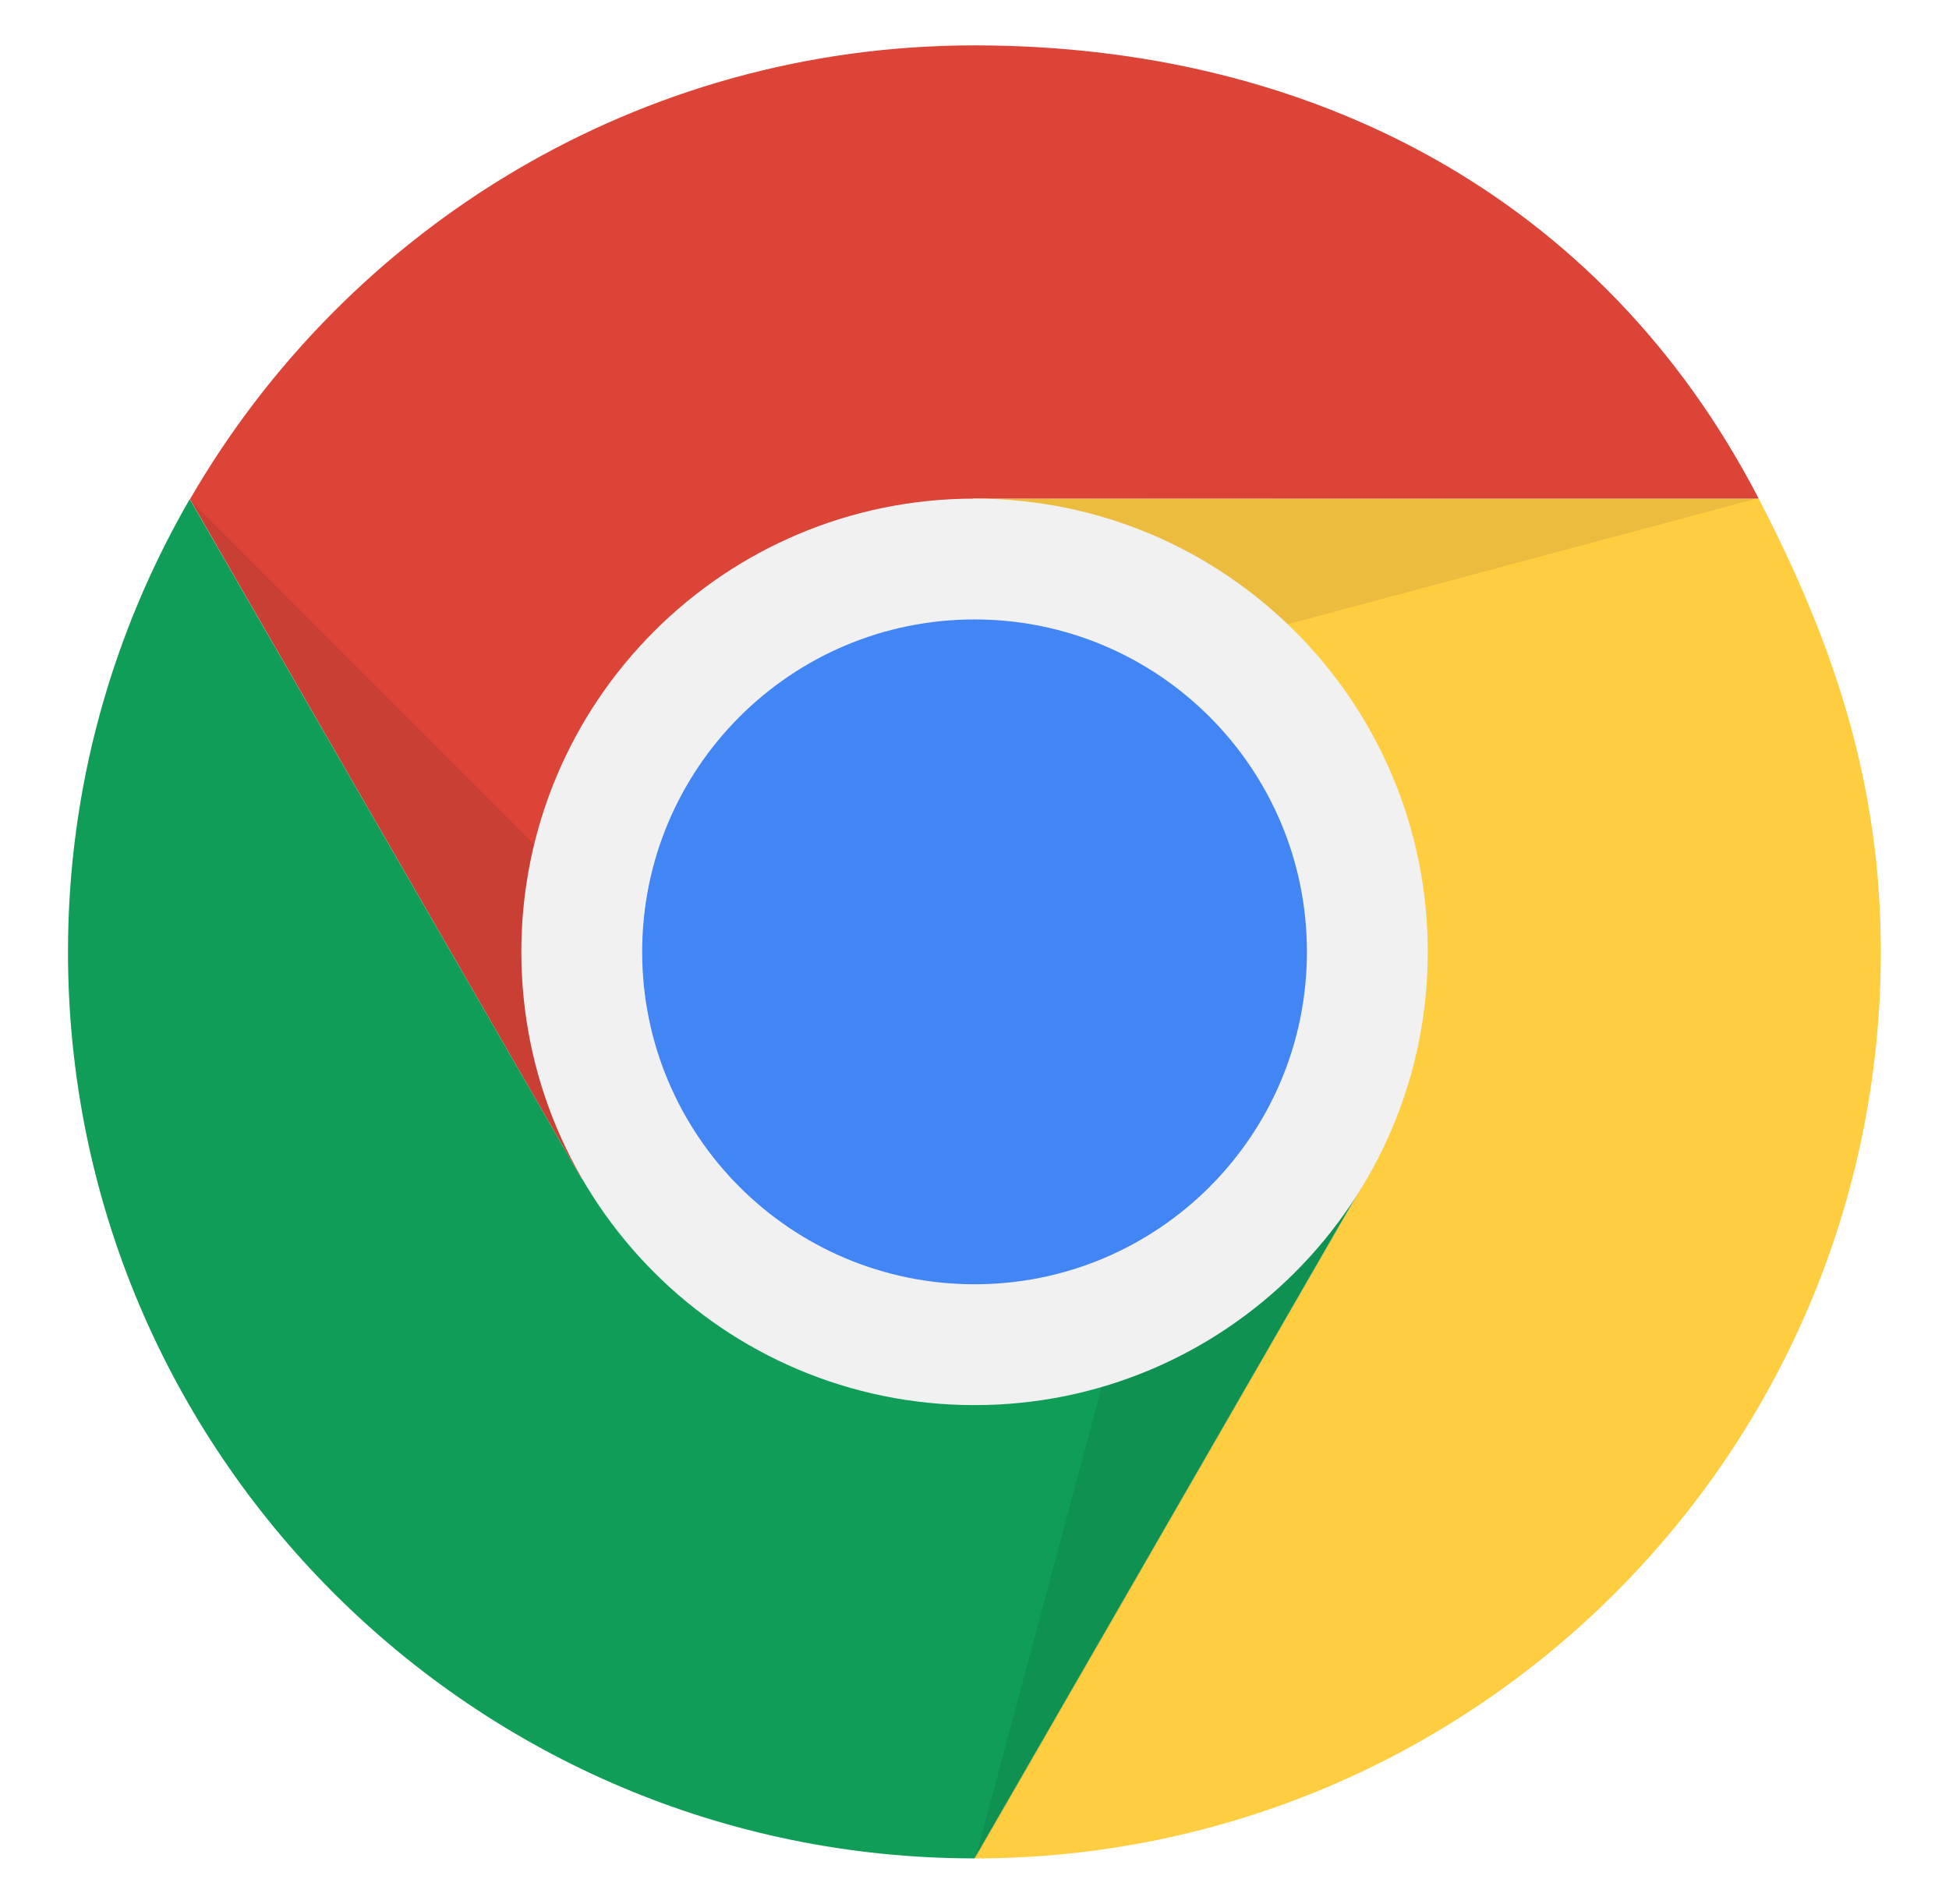
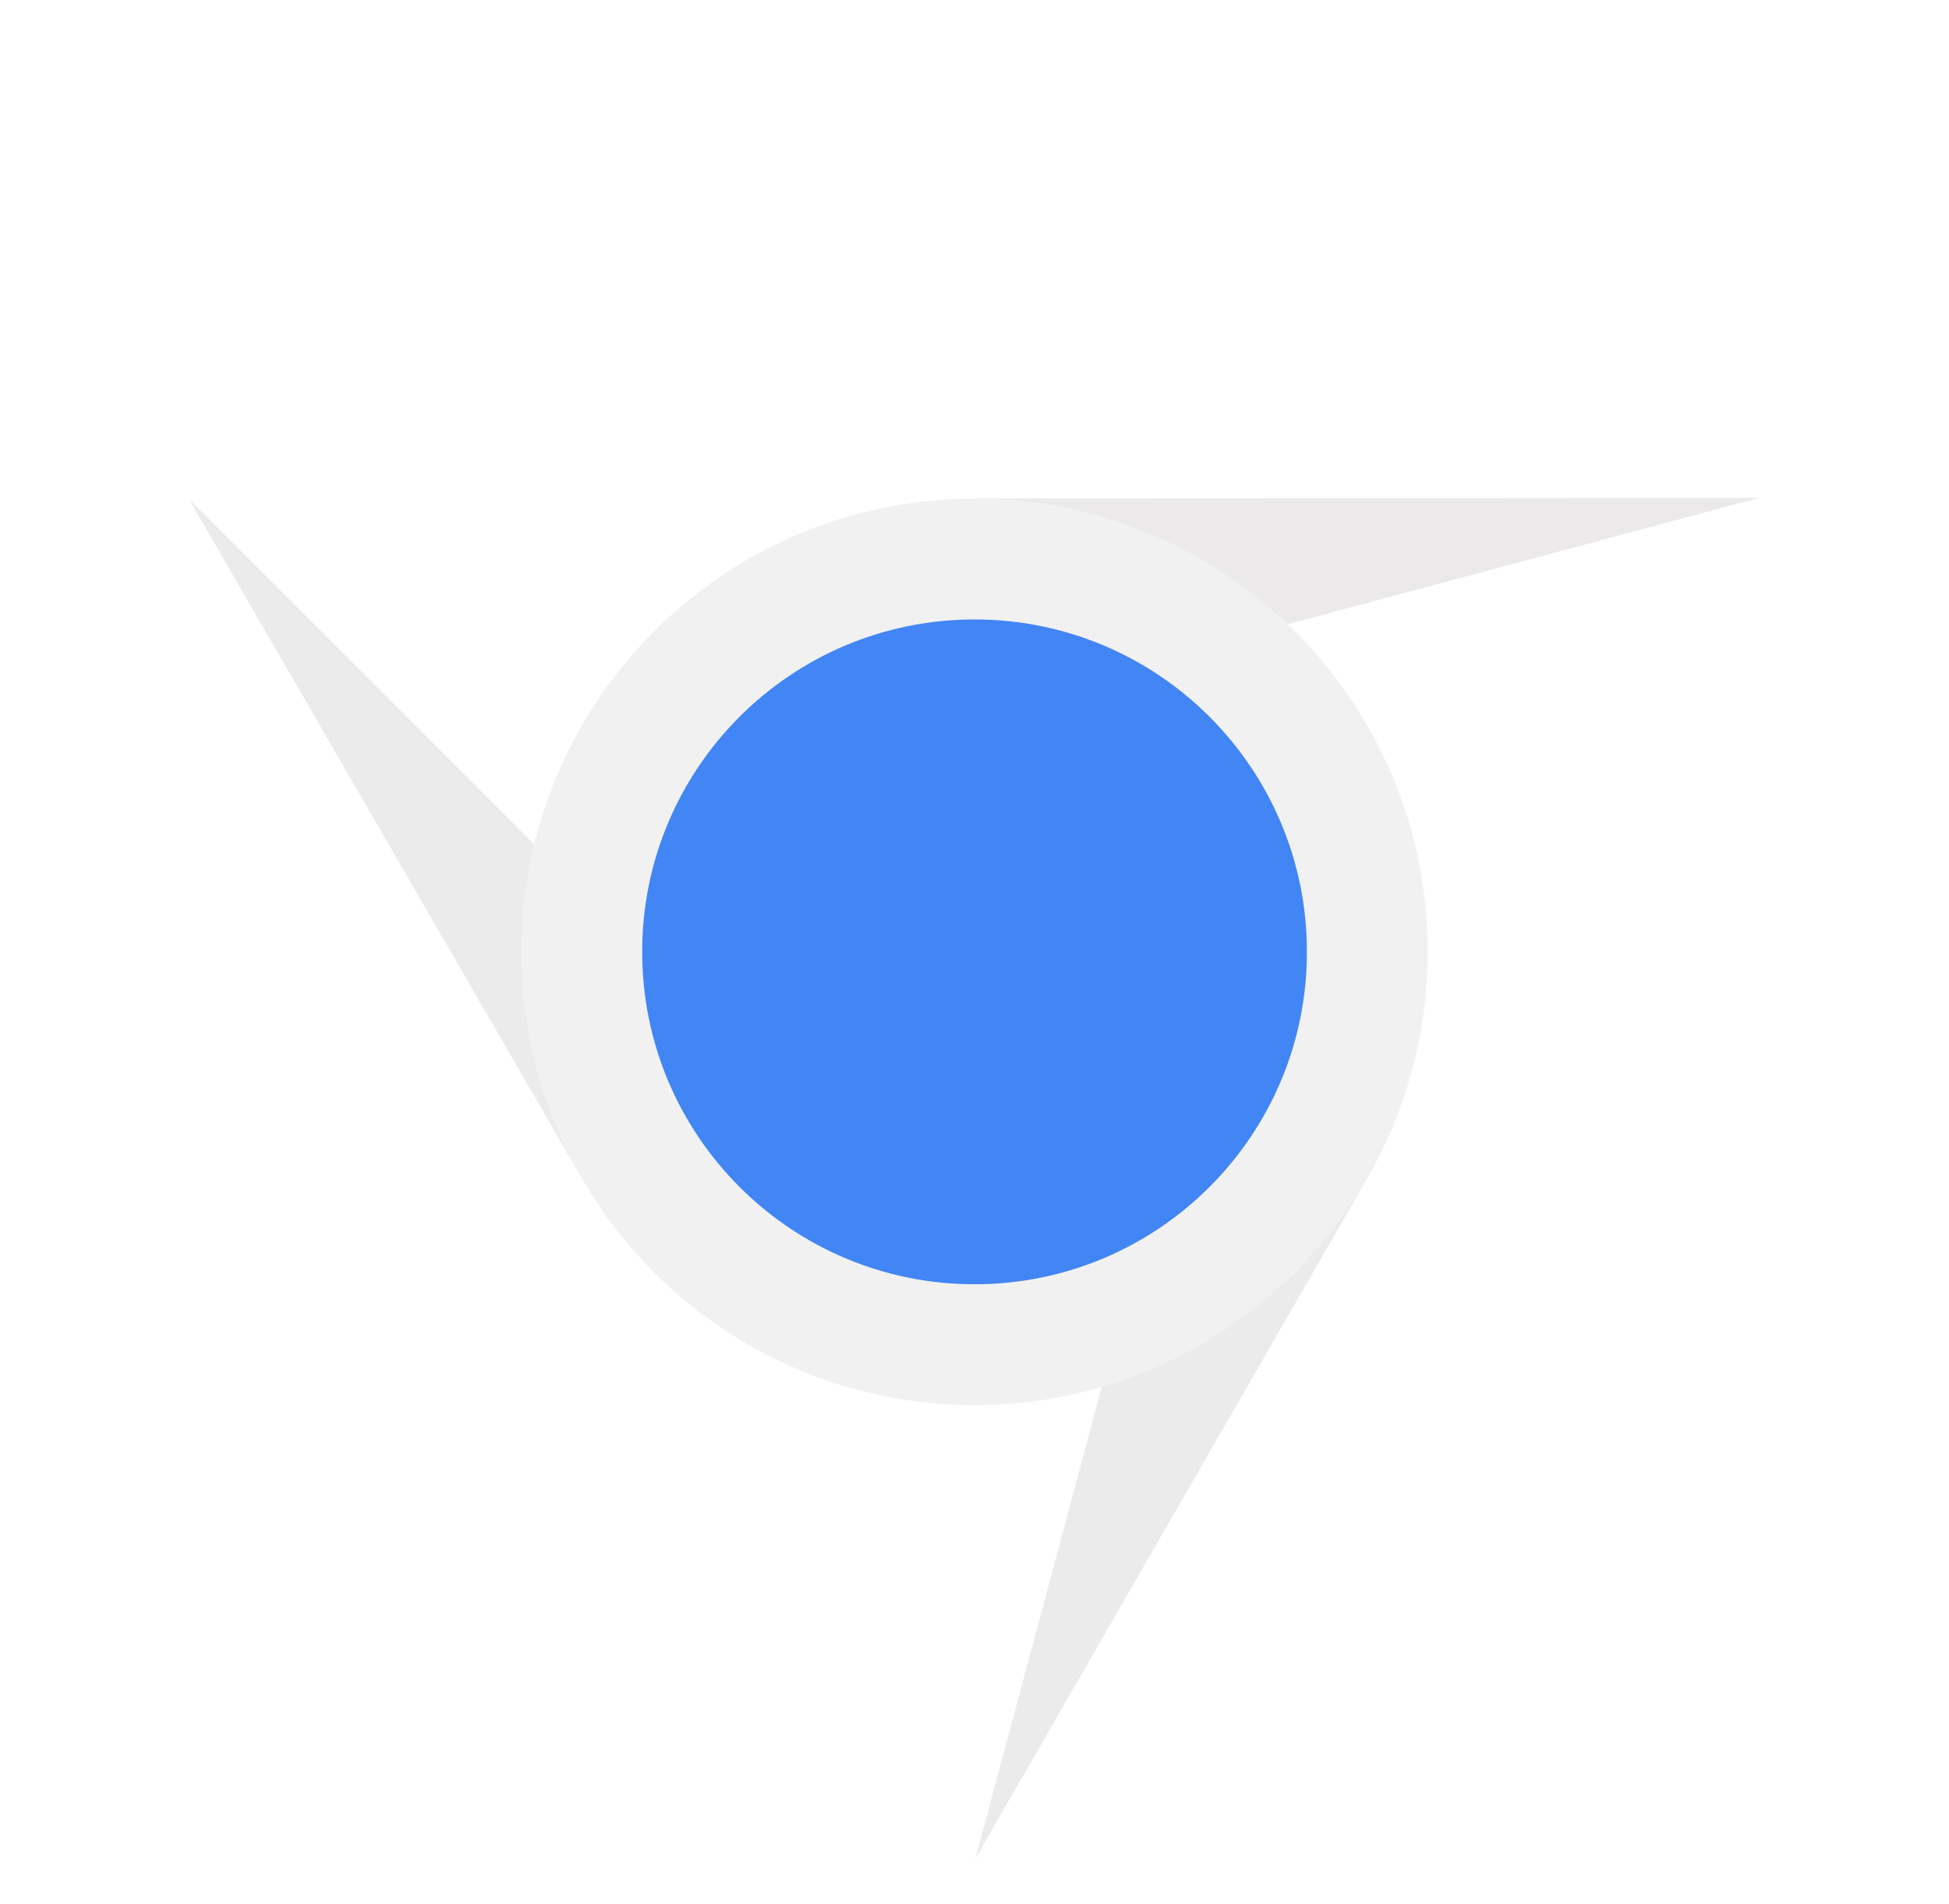
<svg xmlns="http://www.w3.org/2000/svg" width="43" height="42" viewBox="0 0 43 42" fill="none">
-   <path d="M21.473 20.998V11.001H38.802C35.343 4.317 28.899 1.001 21.5 1.001C14.096 1.001 7.648 5.035 4.191 11.014L12.828 25.998L21.473 20.998Z" fill="#DB4437" />
-   <path d="M21.475 11.001V20.998L30.147 25.998L21.494 40.997C32.539 40.997 41.496 32.045 41.496 21C41.496 17.354 40.507 14.29 38.802 11.002H21.475V11.001Z" fill="#FFCD40" />
-   <path d="M21.474 20.998L12.829 25.998L4.185 11.013C2.485 13.953 1.5 17.357 1.5 20.998C1.5 32.043 10.455 40.996 21.5 40.996L30.146 25.997L21.474 20.998Z" fill="#0F9D58" />
  <g opacity="0.4">
    <path opacity="0.2" d="M4.17 11.013L16.843 23.687L12.84 25.997L4.17 11.013Z" fill="url(#paint0_radial_5515_50658)" />
    <mask id="mask0_5515_50658" style="mask-type:alpha" maskUnits="userSpaceOnUse" x="21" y="23" width="10" height="18">
      <g opacity="0.4">
        <g opacity="0.4">
-           <path opacity="0.4" d="M21.521 41L26.16 23.687L30.163 25.999L21.521 41Z" fill="url(#paint1_radial_5515_50658)" />
-         </g>
+           </g>
      </g>
    </mask>
    <g mask="url(#mask0_5515_50658)">
</g>
  </g>
  <g opacity="0.4">
    <path opacity="0.2" d="M21.52 41L26.158 23.687L30.161 25.999L21.52 41Z" fill="url(#paint2_radial_5515_50658)" />
    <mask id="mask1_5515_50658" style="mask-type:alpha" maskUnits="userSpaceOnUse" x="21" y="10" width="18" height="6">
      <g opacity="0.4">
        <g opacity="0.4">
          <path opacity="0.4" d="M38.814 10.982L21.502 15.62L21.503 10.997L38.814 10.982Z" fill="url(#paint3_radial_5515_50658)" />
        </g>
      </g>
    </mask>
    <g mask="url(#mask1_5515_50658)">
</g>
  </g>
  <path opacity="0.1" d="M38.814 10.982L21.502 15.62L21.503 10.997L38.814 10.982Z" fill="url(#paint4_radial_5515_50658)" />
  <path d="M21.501 30.997C27.023 30.997 31.5 26.52 31.5 20.998C31.5 15.476 27.023 10.999 21.501 10.999C15.979 10.999 11.502 15.476 11.502 20.998C11.502 26.52 15.979 30.997 21.501 30.997Z" fill="#F1F1F1" />
  <path d="M21.501 28.331C25.551 28.331 28.834 25.048 28.834 20.998C28.834 16.948 25.551 13.665 21.501 13.665C17.451 13.665 14.168 16.948 14.168 20.998C14.168 25.048 17.451 28.331 21.501 28.331Z" fill="#4285F4" />
  <g opacity="0.04">
    <path opacity="0.04" d="M21.502 1.055C24.194 1.055 26.806 1.582 29.265 2.622C31.639 3.627 33.773 5.064 35.604 6.895C37.435 8.726 38.874 10.86 39.877 13.235C40.917 15.693 41.444 18.305 41.444 20.997C41.444 23.689 40.917 26.301 39.877 28.76C38.873 31.134 37.435 33.268 35.604 35.099C33.773 36.93 31.639 38.369 29.265 39.372C26.806 40.412 24.194 40.939 21.502 40.939C18.81 40.939 16.198 40.412 13.739 39.372C11.365 38.367 9.231 36.93 7.4 35.099C5.569 33.268 4.131 31.134 3.127 28.76C2.087 26.301 1.56 23.689 1.56 20.997C1.56 18.305 2.087 15.693 3.127 13.235C4.132 10.86 5.569 8.726 7.4 6.895C9.231 5.064 11.365 3.626 13.739 2.622C16.198 1.582 18.81 1.055 21.502 1.055ZM21.502 1C10.458 1 1.504 9.954 1.504 20.998C1.504 32.043 10.458 40.996 21.502 40.996C32.547 40.996 41.5 32.043 41.5 20.998C41.5 9.954 32.547 1 21.502 1Z" fill="black" />
  </g>
  <defs>
    <radialGradient id="paint0_radial_5515_50658" cx="0" cy="0" r="1" gradientUnits="userSpaceOnUse" gradientTransform="translate(4.145 10.992) scale(17.455)">
      <stop />
      <stop offset="1" />
    </radialGradient>
    <radialGradient id="paint1_radial_5515_50658" cx="0" cy="0" r="1" gradientUnits="userSpaceOnUse" gradientTransform="translate(21.482 20.922) scale(19.952)">
      <stop stop-color="#292929" />
      <stop offset="0.294" stop-color="#191919" />
      <stop offset="0.678" stop-color="#0A0A0A" />
      <stop offset="1" stop-color="#050505" />
    </radialGradient>
    <radialGradient id="paint2_radial_5515_50658" cx="0" cy="0" r="1" gradientUnits="userSpaceOnUse" gradientTransform="translate(21.48 20.922) scale(19.952)">
      <stop />
      <stop offset="1" />
    </radialGradient>
    <radialGradient id="paint3_radial_5515_50658" cx="0" cy="0" r="1" gradientUnits="userSpaceOnUse" gradientTransform="translate(21.353 10.959) scale(17.627 17.627)">
      <stop stop-color="#292929" />
      <stop offset="0.294" stop-color="#191919" />
      <stop offset="0.678" stop-color="#0A0A0A" />
      <stop offset="1" stop-color="#050505" />
    </radialGradient>
    <radialGradient id="paint4_radial_5515_50658" cx="0" cy="0" r="1" gradientUnits="userSpaceOnUse" gradientTransform="translate(21.353 10.959) scale(17.627 17.627)">
      <stop stop-color="#3E2723" />
      <stop offset="1" stop-color="#3E2723" />
    </radialGradient>
  </defs>
</svg>